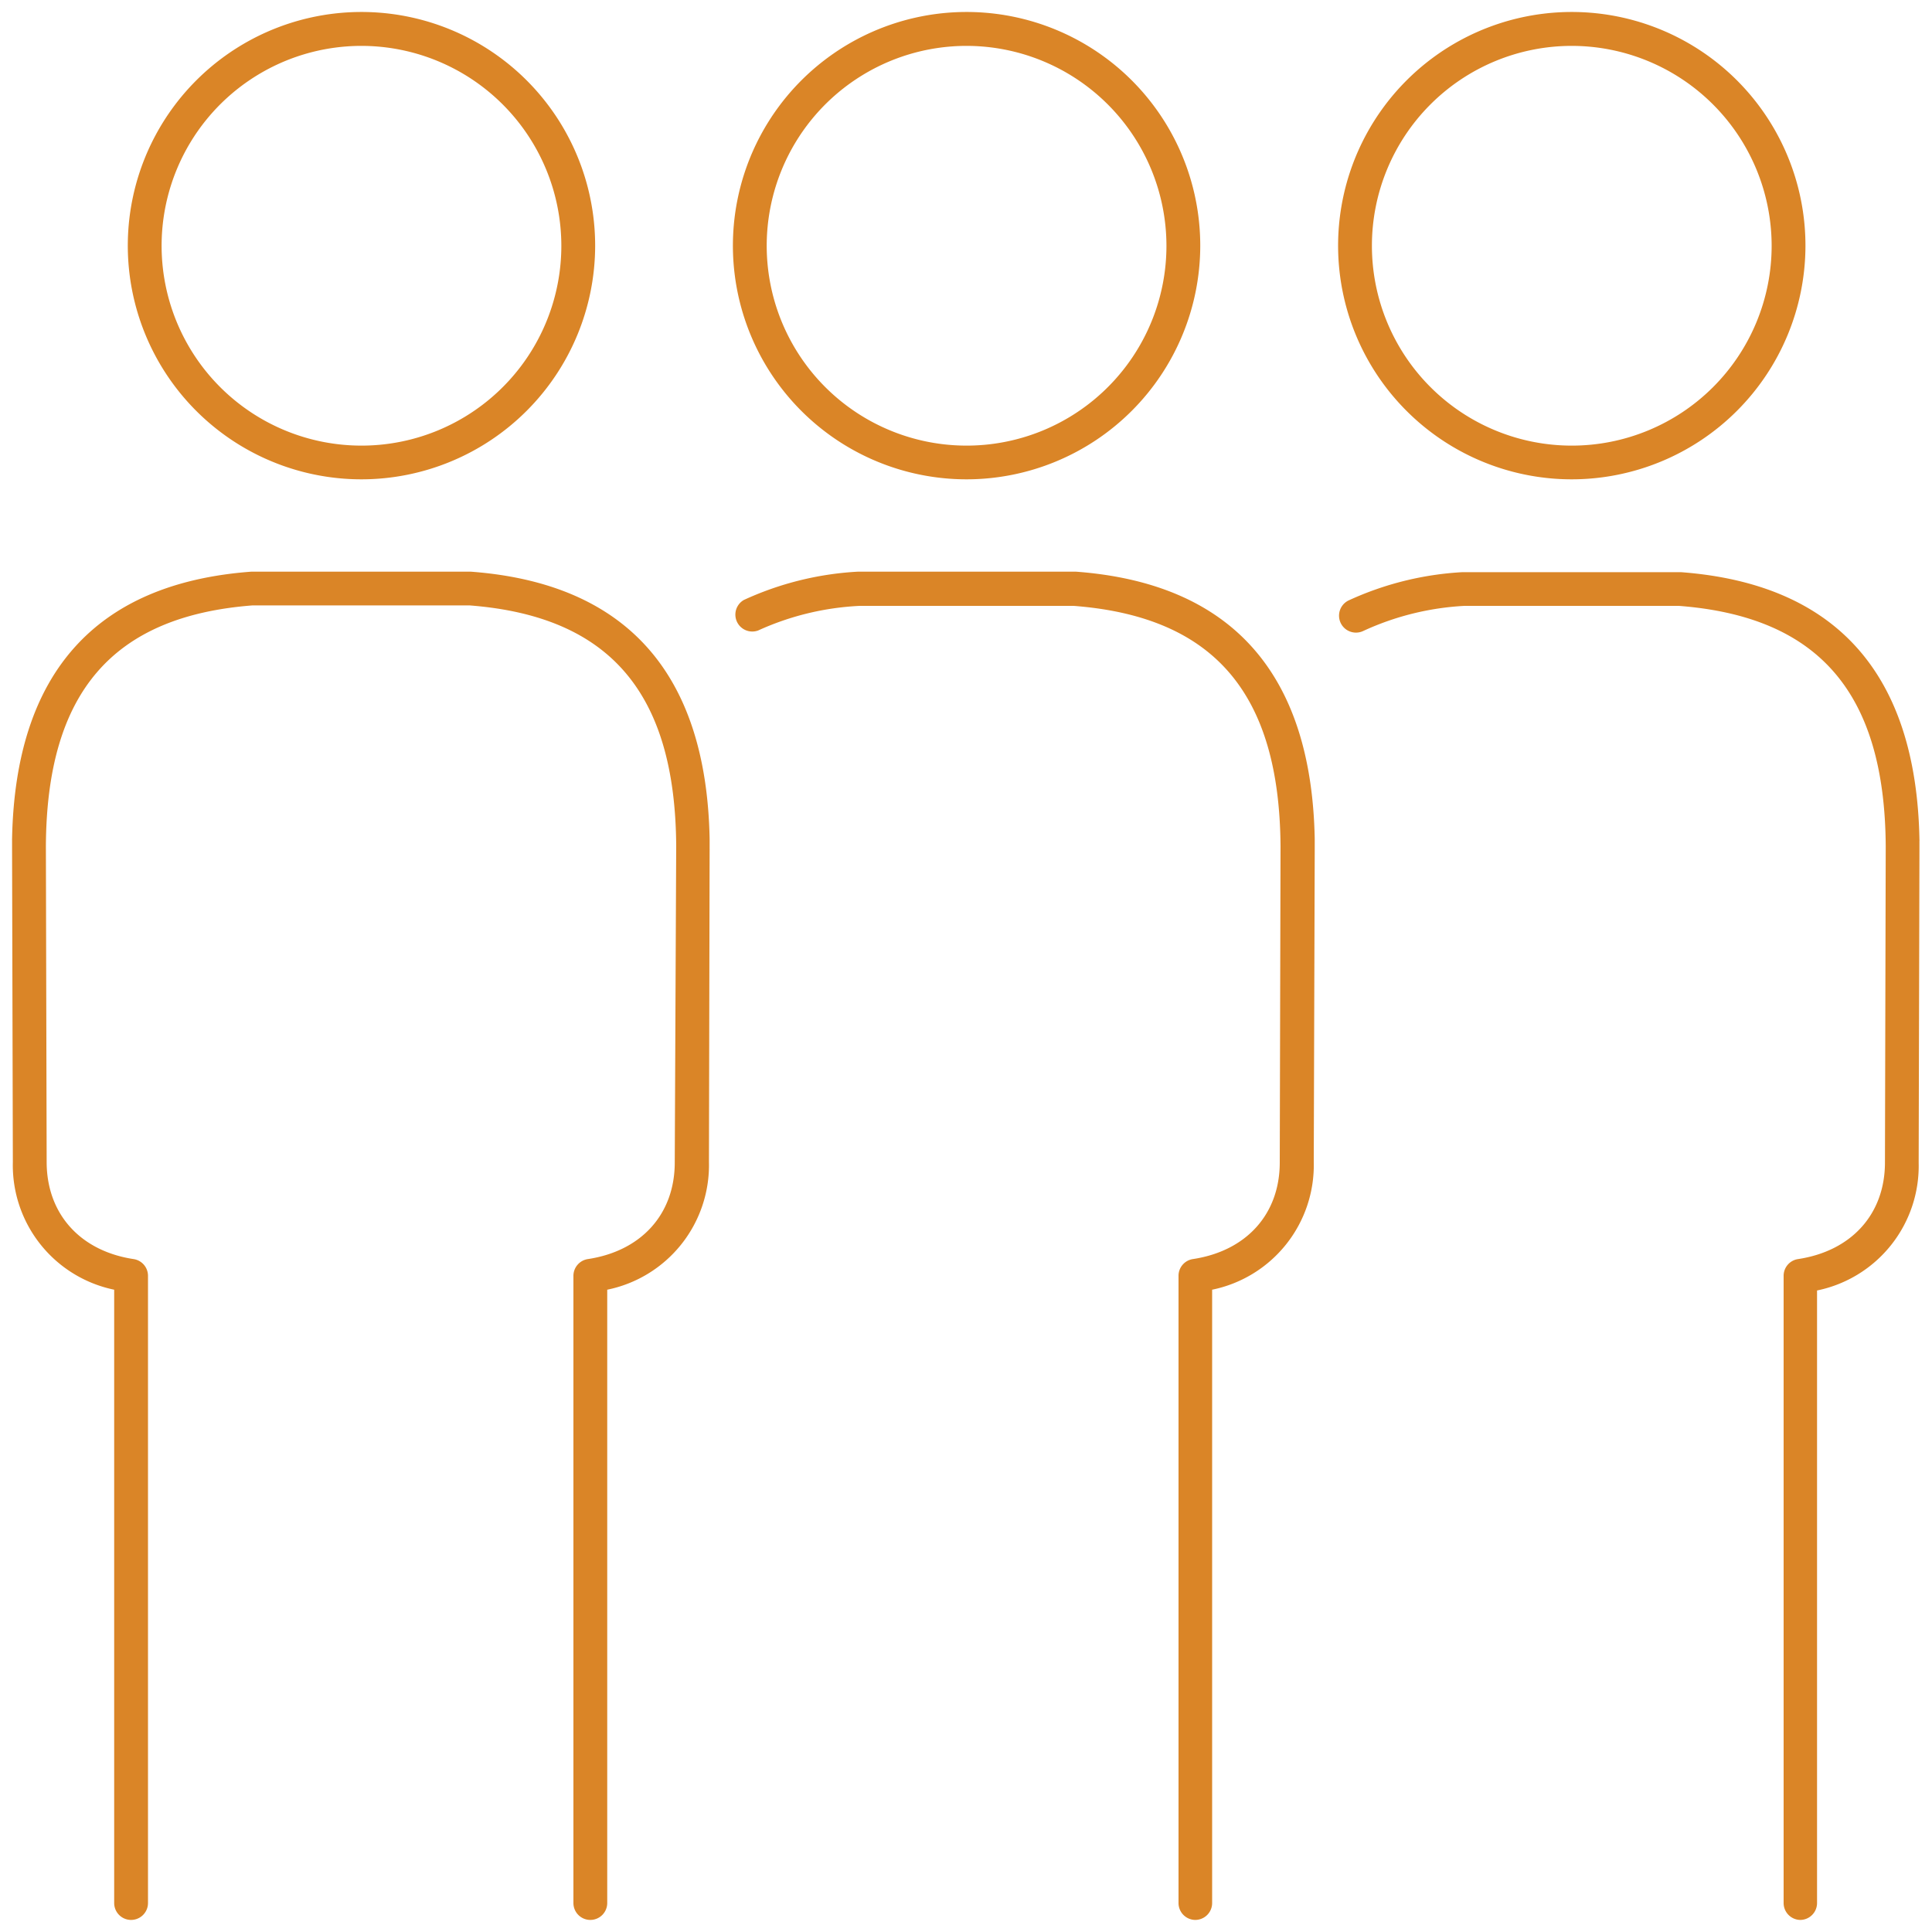
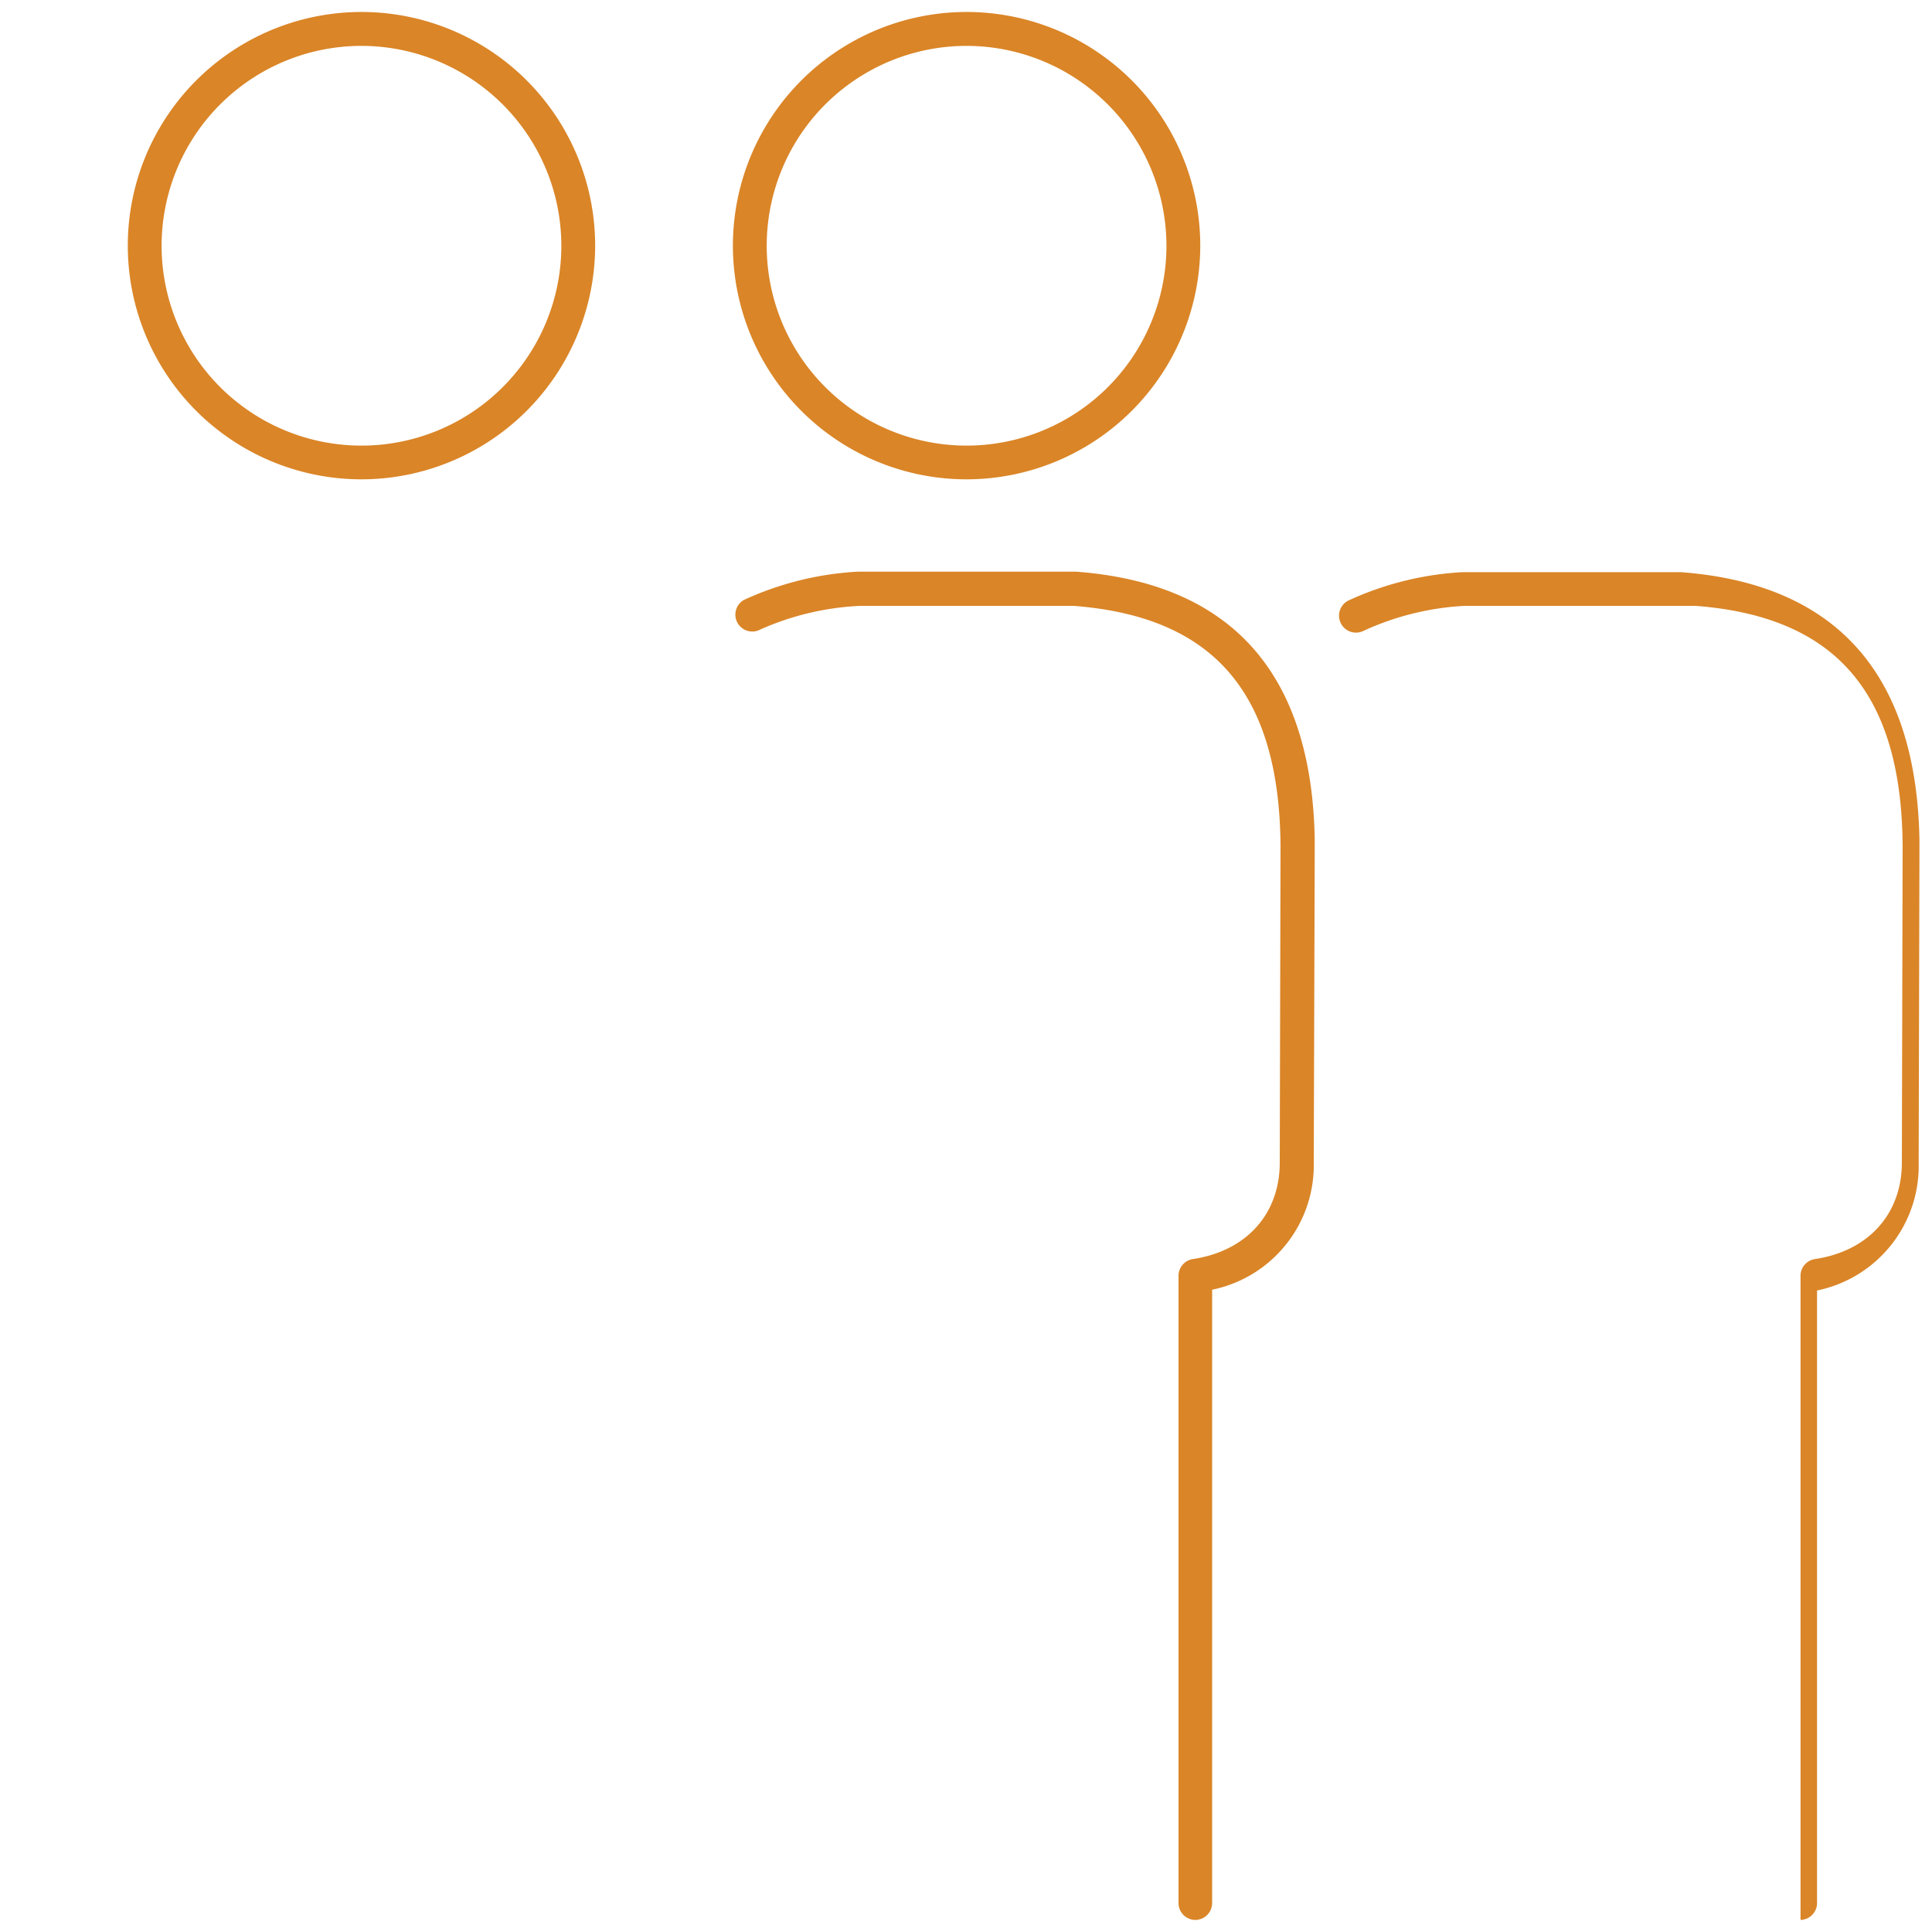
<svg xmlns="http://www.w3.org/2000/svg" viewBox="0 0 200 200">
  <defs>
    <style>.cls-1{fill:#da8527;}</style>
  </defs>
  <g id="Icons">
-     <path class="cls-1" d="M186.39,198.75h0a1.75,1.75,0,0,1-1.75-1.75V132.07a1.75,1.75,0,0,1,1.49-1.73c5.57-.84,9-4.69,9-10l.08-32.74c-.1-15.86-6.92-23.77-21.41-24.88H151.59a28.58,28.58,0,0,0-10.45,2.59,1.75,1.75,0,0,1-1.54-3.15,32.41,32.41,0,0,1,11.8-2.93H174c16.06,1.2,24.37,10.5,24.7,27.66a1.28,1.28,0,0,1,0,.19v1l-.08,32.29a13.16,13.16,0,0,1-10.52,13.22V197A1.75,1.75,0,0,1,186.39,198.75Z" />
-     <path class="cls-1" d="M162.71,49.62A24.19,24.19,0,1,1,186.9,25.44,24.21,24.21,0,0,1,162.71,49.62Zm0-44.87A20.69,20.69,0,1,0,183.4,25.44,20.71,20.71,0,0,0,162.71,4.75Z" />
+     <path class="cls-1" d="M186.39,198.75h0V132.07a1.75,1.75,0,0,1,1.49-1.73c5.57-.84,9-4.69,9-10l.08-32.74c-.1-15.86-6.92-23.77-21.41-24.88H151.59a28.58,28.58,0,0,0-10.45,2.59,1.75,1.75,0,0,1-1.54-3.15,32.41,32.41,0,0,1,11.8-2.93H174c16.06,1.2,24.37,10.5,24.7,27.66a1.28,1.28,0,0,1,0,.19v1l-.08,32.29a13.16,13.16,0,0,1-10.52,13.22V197A1.75,1.75,0,0,1,186.39,198.75Z" />
    <path class="cls-1" d="M123.75,198.75h0A1.75,1.75,0,0,1,122,197V132.07a1.75,1.75,0,0,1,1.48-1.73c5.58-.84,9-4.69,9-10l.08-32.74c-.11-15.87-6.92-23.77-21.41-24.88H89A28.58,28.58,0,0,0,78.5,65.26,1.75,1.75,0,0,1,77,62.11a32.36,32.36,0,0,1,11.79-2.93H111.4c16.06,1.2,24.37,10.5,24.7,27.66,0,.07,0,.13,0,.19v1L136,120.29a13.16,13.16,0,0,1-10.52,13.22V197A1.75,1.75,0,0,1,123.75,198.75Z" />
    <path class="cls-1" d="M100.07,49.62a24.19,24.19,0,1,1,24.18-24.18A24.21,24.21,0,0,1,100.07,49.62Zm0-44.87a20.69,20.69,0,1,0,20.68,20.69A20.71,20.71,0,0,0,100.07,4.75Z" />
    <path class="cls-1" d="M37.43,49.62A24.19,24.19,0,1,1,61.61,25.44,24.21,24.21,0,0,1,37.43,49.62Zm0-44.87A20.69,20.69,0,1,0,58.11,25.44,20.71,20.71,0,0,0,37.43,4.75Z" />
-     <path class="cls-1" d="M61.11,198.75A1.75,1.75,0,0,1,59.36,197V132.07a1.76,1.76,0,0,1,1.49-1.73c5.58-.84,9-4.69,9-10L70,87.54c-.11-15.86-6.92-23.76-21.41-24.87H26.16c-14.49,1.11-21.31,9-21.41,24.87l.08,32.74c0,5.37,3.46,9.22,9,10.06a1.75,1.75,0,0,1,1.49,1.73V197a1.75,1.75,0,0,1-3.5,0V133.51A13.16,13.16,0,0,1,1.33,120.29L1.25,88V87a1.28,1.28,0,0,1,0-.19C1.59,69.68,9.9,60.38,26,59.18H48.75c16.07,1.2,24.38,10.5,24.71,27.66,0,.07,0,.13,0,.19v.88a.28.28,0,0,1,0,.09l-.07,32.29a13.16,13.16,0,0,1-10.53,13.22V197A1.75,1.75,0,0,1,61.11,198.75Z" />
  </g>
</svg>